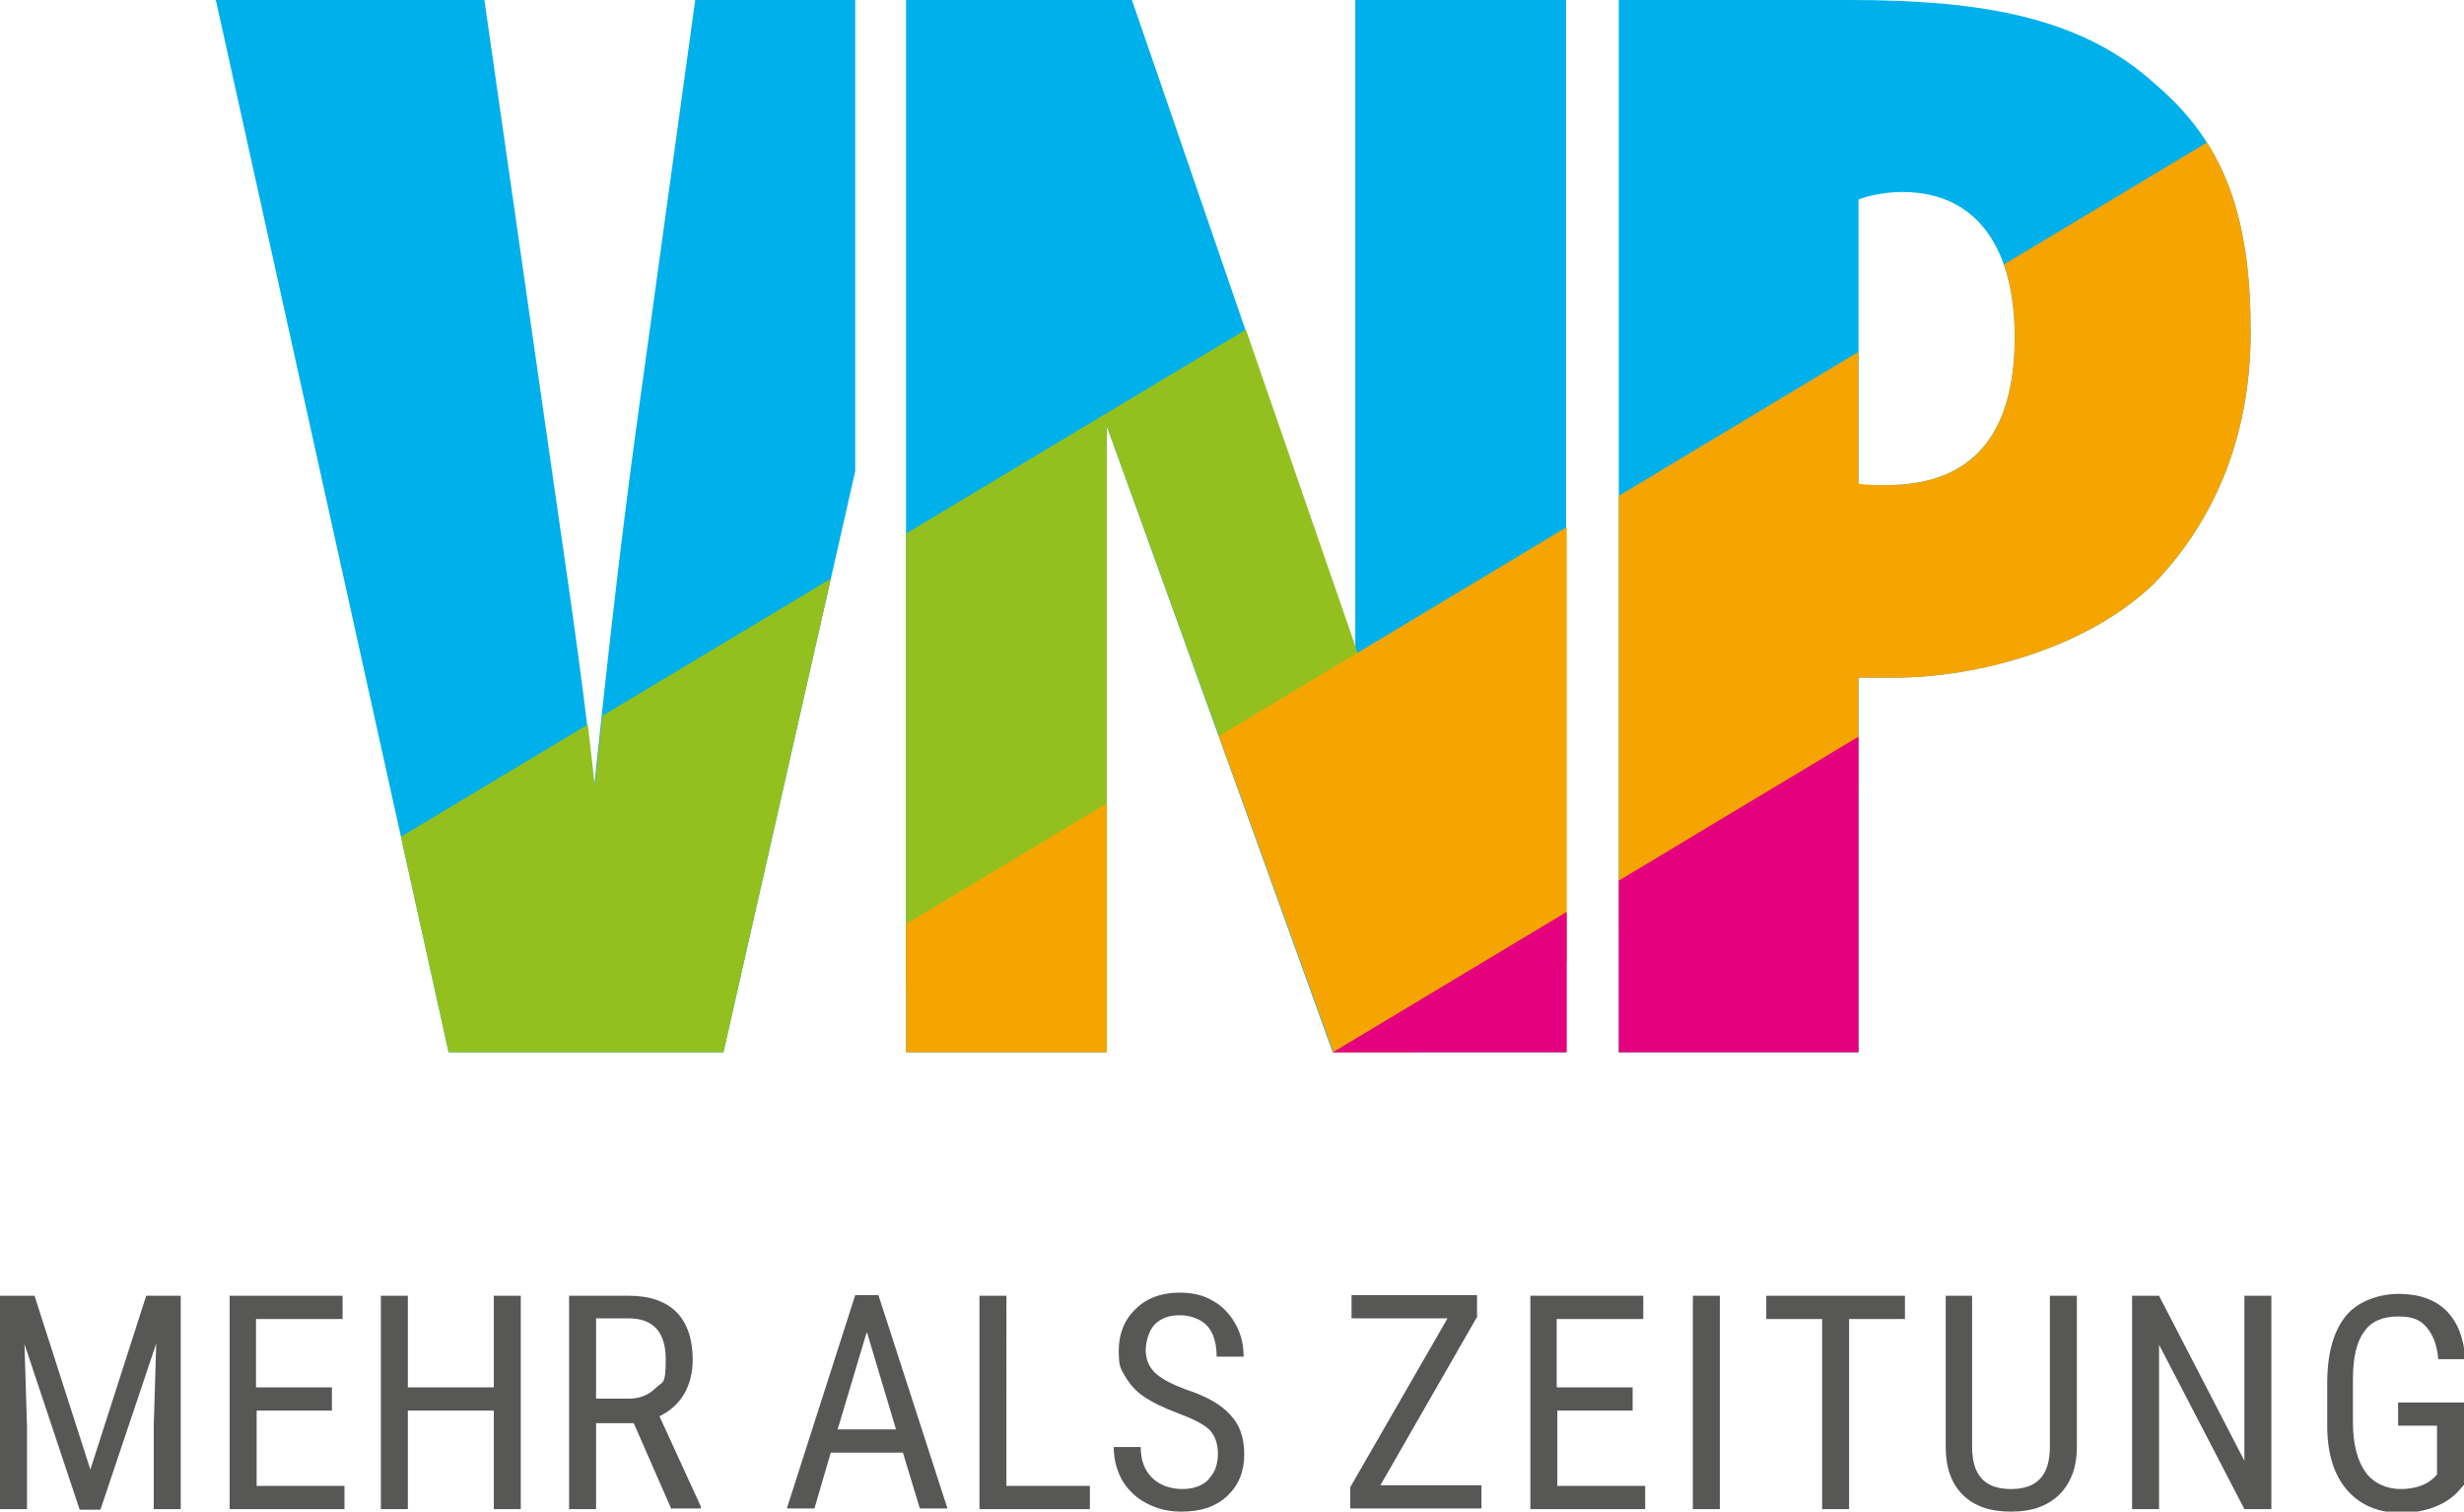
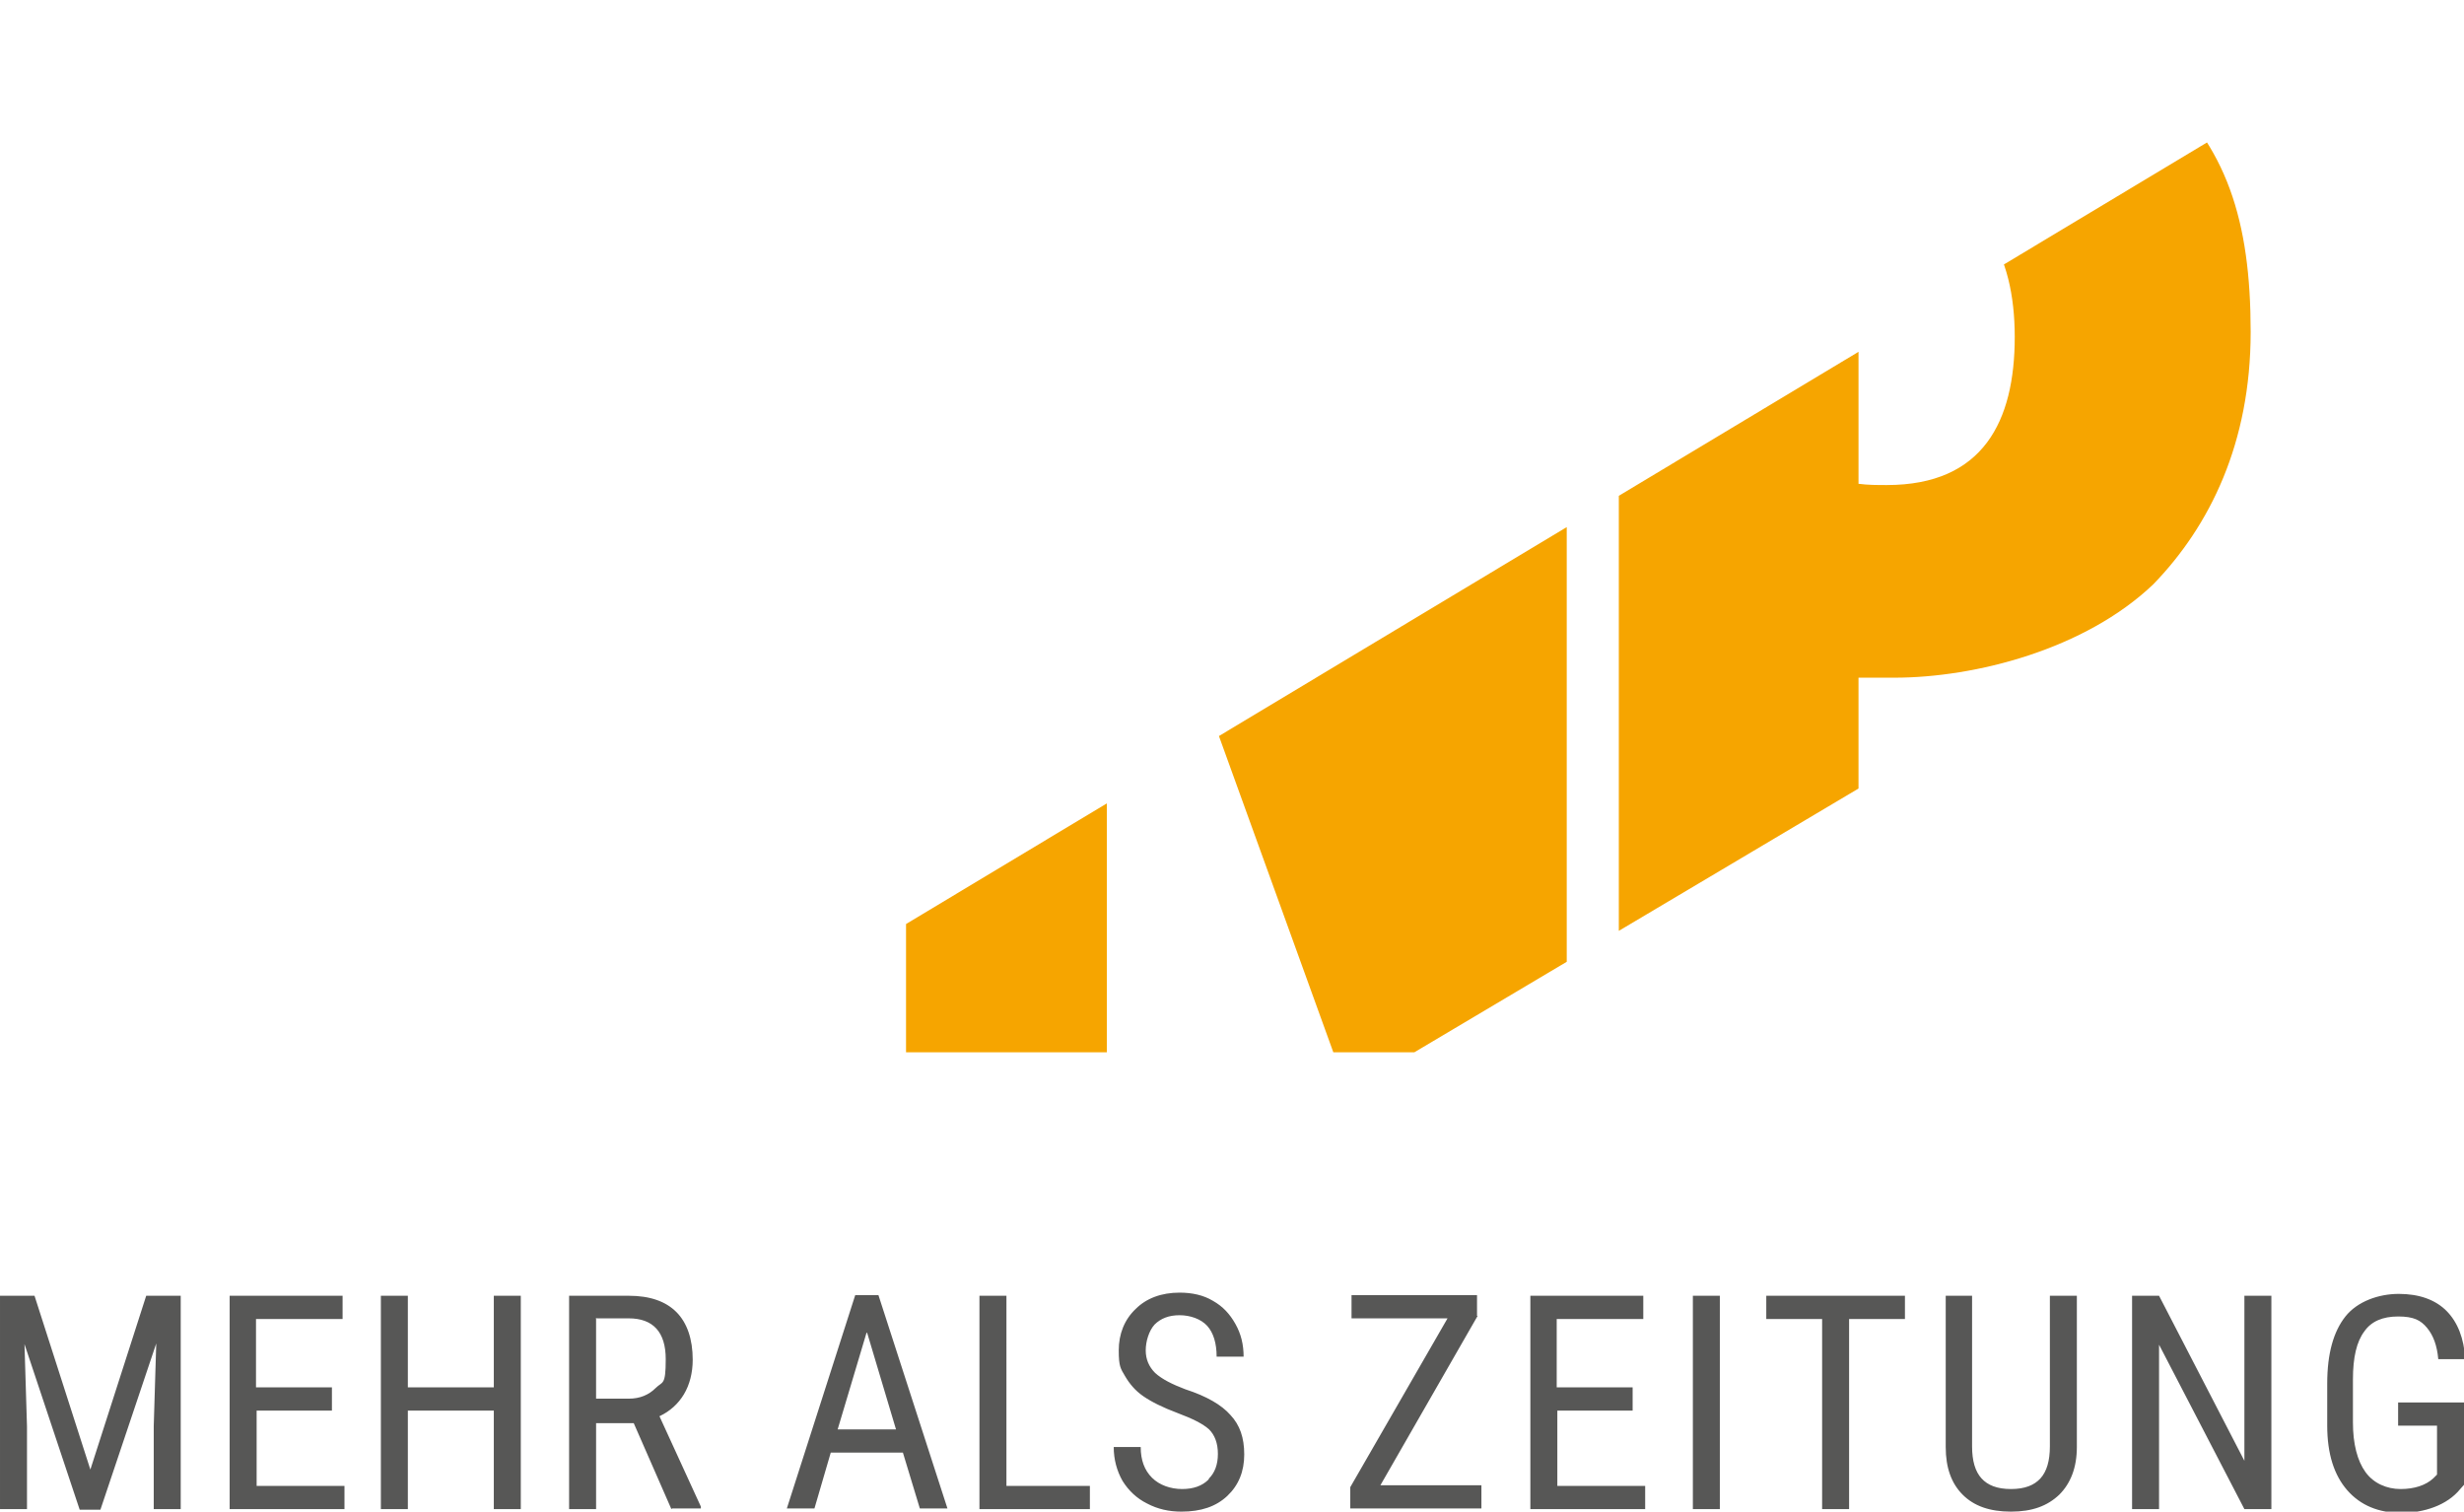
<svg xmlns="http://www.w3.org/2000/svg" viewBox="0 0 392.7 240.9">
  <clipPath id="a">
-     <path d="m34.4 0h324.4v167.7h-324.4z" />
-   </clipPath>
+     </clipPath>
  <clipPath id="b">
    <path d="m296.2 77.1v-45.3c1.7-.8 4.5-1.2 7-1.2 12.5 0 17.9 9.7 17.9 23.1s-5 23.6-20.4 23.6c-1.5 0-3 0-4.5-.2m-38.2-77.1v167.7c-.1 0 38.2 0 38.2 0v-59.7h5.7c12.9 0 30.4-4.5 41.3-14.9 9-9.3 15.5-22.5 15.5-40.2s-3.8-29.8-15.1-39.5c-11.8-10.7-27.7-13.4-48.9-13.4zm-147.2 0-9.4 68.9c-2.5 18.4-4.6 37.2-6.6 56.4-2-18.9-5-37.9-7.5-55.6l-10.1-69.7h-42.8l37.1 167.7h43.8l21-92.6v-75.1zm105.4 0 .2 104.1-36-104.1h-36v167.7h32v-99.8s36.1 99.8 36.1 99.8h37.2v-167.7h-33.6z" />
  </clipPath>
  <clipPath id="c">
    <path d="m296.2 77.1v-45.3c1.7-.8 4.5-1.2 7-1.2 12.5 0 17.9 9.7 17.9 23.1s-5 23.6-20.4 23.6c-1.5 0-3 0-4.5-.2m-38.2-77.1v167.7c-.1 0 38.2 0 38.2 0v-59.7h5.7c12.9 0 30.4-4.5 41.3-14.9 9-9.3 15.5-22.5 15.5-40.2s-3.8-29.8-15.1-39.5c-11.8-10.7-27.7-13.4-48.9-13.4zm-147.2 0-9.4 68.9c-2.5 18.4-4.6 37.2-6.6 56.4-2-18.9-5-37.9-7.5-55.6l-10.1-69.7h-42.8l37.1 167.7h43.8l21-92.6v-75.1zm105.4 0 .2 104.1-36-104.1h-36v167.7h32v-99.8s36.1 99.8 36.1 99.8h37.2v-167.7h-33.6z" />
  </clipPath>
  <clipPath id="d">
-     <path d="m296.2 77.1v-45.3c1.7-.8 4.5-1.2 7-1.2 12.5 0 17.9 9.7 17.9 23.1s-5 23.6-20.4 23.6c-1.5 0-3 0-4.5-.2m-38.2-77.1v167.7c-.1 0 38.2 0 38.2 0v-59.7h5.7c12.9 0 30.4-4.5 41.3-14.9 9-9.3 15.5-22.5 15.5-40.2s-3.8-29.8-15.1-39.5c-11.8-10.7-27.7-13.4-48.9-13.4zm-147.2 0-9.4 68.9c-2.5 18.4-4.6 37.2-6.6 56.4-2-18.9-5-37.9-7.5-55.6l-10.1-69.7h-42.8l37.1 167.7h43.8l21-92.6v-75.1zm105.4 0 .2 104.1-36-104.1h-36v167.7h32v-99.8s36.1 99.8 36.1 99.8h37.2v-167.7h-33.6z" />
-   </clipPath>
+     </clipPath>
  <path d="m392.7 223.5h-10.5v3.7h6.2v7.8l-.6.6c-1.2 1.1-3 1.7-5.2 1.7s-4.3-.9-5.6-2.7-2-4.5-2-7.9v-6.9c0-3.5.6-6 1.8-7.6 1.1-1.6 2.9-2.4 5.4-2.4s3.6.6 4.6 1.8 1.6 2.8 1.8 5h4.3c-.2-3.3-1.2-5.9-3-7.7s-4.4-2.7-7.6-2.7-6.6 1.2-8.5 3.6-2.9 5.9-2.9 10.7v6.7c0 4.5 1.1 7.9 3.2 10.3s5 3.6 8.6 3.6 7.3-1.2 9.4-3.8l.8-.9v-12.7zm-30.8-17h-4.2v26.3l-13.6-26.3h-4.3v34h4.3v-26.2l13.6 26.2h4.3v-34zm-35.2 0v24c0 2.3-.5 4-1.5 5.1s-2.5 1.7-4.7 1.7-3.7-.6-4.7-1.7-1.5-2.8-1.5-5.1v-24h-4.2v24.1c0 3.3.9 5.8 2.7 7.6s4.3 2.7 7.7 2.7 5.8-.9 7.7-2.7c1.8-1.8 2.8-4.3 2.8-7.6v-24.1zm-23.1 0h-22.1v3.7h8.9v30.3h4.3v-30.3h8.9zm-29.5 0h-4.3v34h4.3zm-14 14.6h-12v-10.9h13.8v-3.7h-18v34h18.3v-3.7h-14v-12h12v-3.7zm-24.7-11.4v-3.3h-20v3.7h15.3l-15.5 26.9v3.4h20.9v-3.7h-16.1l15.5-27zm-42.8 26.1c-1 1-2.4 1.5-4.2 1.5s-3.6-.6-4.8-1.8-1.8-2.8-1.8-4.9h-4.3c0 2 .5 3.8 1.4 5.4 1 1.6 2.3 2.8 3.9 3.6 1.7.9 3.5 1.3 5.5 1.3 3.1 0 5.5-.8 7.3-2.5s2.7-3.9 2.7-6.6-.7-4.7-2.2-6.3c-1.4-1.6-3.8-3-7.2-4.1-2.1-.8-3.7-1.6-4.8-2.6-1-1-1.5-2.2-1.5-3.6s.5-3.1 1.4-4.1c1-1 2.3-1.5 4-1.5s3.4.6 4.4 1.7 1.5 2.8 1.5 4.9h4.3c0-1.9-.4-3.6-1.3-5.2s-2-2.8-3.6-3.7c-1.5-.9-3.3-1.3-5.3-1.3-2.9 0-5.3.9-7 2.6-1.8 1.7-2.7 4-2.7 6.6s.3 2.9 1 4.1 1.6 2.3 2.9 3.2 3.1 1.8 5.5 2.7 4 1.7 5 2.6c.9.9 1.4 2.2 1.4 3.9s-.5 3-1.4 3.9m-32.3-29.1h-4.3v34h17.6v-3.7h-13.3zm-22.2 5.9 4.6 15.4h-9.3l4.6-15.4zm8.4 28h4.4l-11-34h-3.7l-10.9 34h4.4l2.6-8.9h11.5zm-51.5-30.3h5.1c3.9 0 5.9 2.2 5.9 6.5s-.5 3.5-1.6 4.6-2.5 1.7-4.3 1.7h-5.2v-12.9zm12 30.3h4.6v-.3l-6.6-14.4c1.7-.8 3-2 3.9-3.5s1.4-3.4 1.4-5.5c0-3.3-.9-5.9-2.6-7.6s-4.2-2.6-7.6-2.6h-9.5v34h4.3v-13.7h6l6 13.7zm-24.1-33.9h-4.3v14.6h-13.7v-14.6h-4.3v34h4.3v-15.7h13.7v15.7h4.3zm-30.2 14.6h-12v-10.9h13.8v-3.7h-18v34h18.3v-3.7h-14v-12h12v-3.7zm-52.8-14.6v34h4.3v-13.2l-.4-13.1 8.8 26.4h3.3l8.9-26.5-.4 13.2v13.2h4.3v-34h-5.5l-8.9 27.7-8.9-27.7z" fill="#575756" />
  <g clip-path="url(#a)">
-     <path d="m303.2 30.6c12.4 0 17.9 9.7 17.9 23.1s-5 23.6-20.4 23.6-3 0-4.5-.2v-45.3c1.7-.7 4.5-1.2 7-1.2m-45.2-30.6v167.7c-.1 0 38.2 0 38.2 0v-59.7h5.7c12.9 0 30.4-4.5 41.3-14.9 9-9.3 15.5-22.5 15.5-40.2s-3.8-29.8-15.1-39.4c-11.8-10.8-27.7-13.5-48.9-13.5zm-113.6 0v167.7h32v-99.8s36 99.8 36 99.8h37.2v-167.7h-33.6v104.1c.3 0-35.6-104.1-35.6-104.1zm-72.9 167.7h43.8l21-92.6v-75.1h-25.5l-9.5 68.9c-2.5 18.4-4.6 37.2-6.6 56.4-2-18.9-5-37.9-7.5-55.6l-10-69.7h-42.8z" fill="#00b0ea" />
-   </g>
+     </g>
  <g clip-path="url(#b)">
-     <path d="m68.5 168.5 57.1.1 93.4-55.9-18.9-61.1-139.3 83.6z" fill="#93c01f" />
-   </g>
+     </g>
  <g clip-path="url(#c)">
    <path d="m141.9 170.2h79.3l139.6-82.9.1-70.1-218.9 131.5z" fill="#f6a500" />
  </g>
  <g clip-path="url(#d)">
    <path d="m298 170.2.2-54-90.1 54.1z" fill="#e5007e" />
  </g>
</svg>